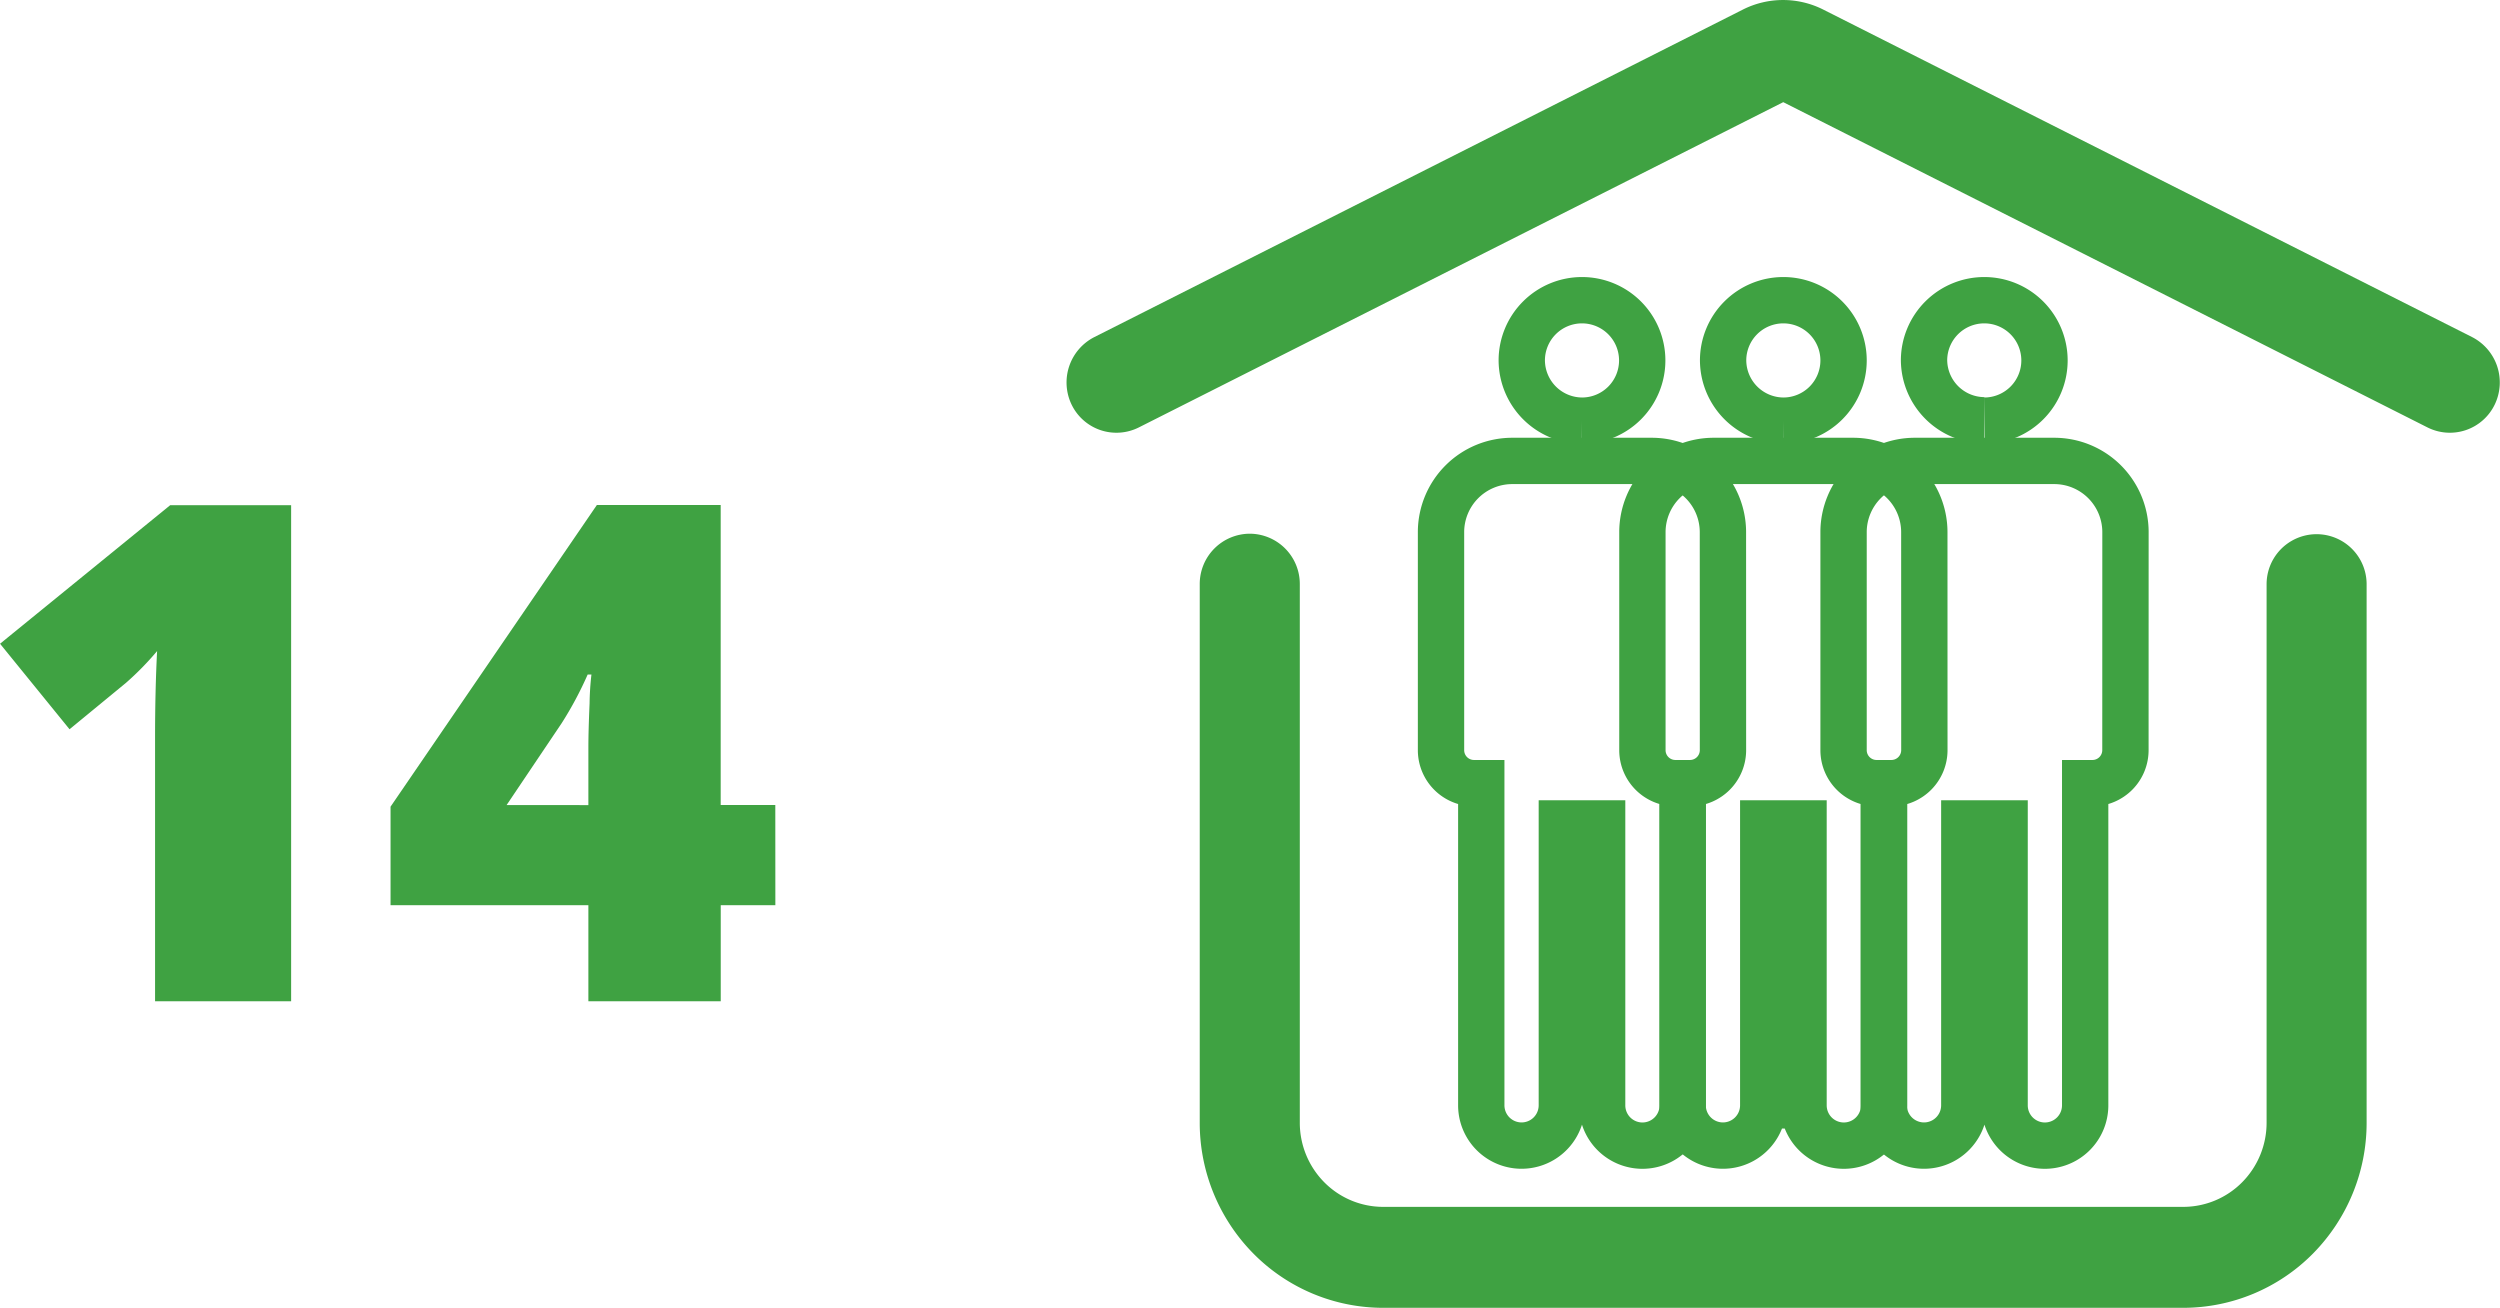
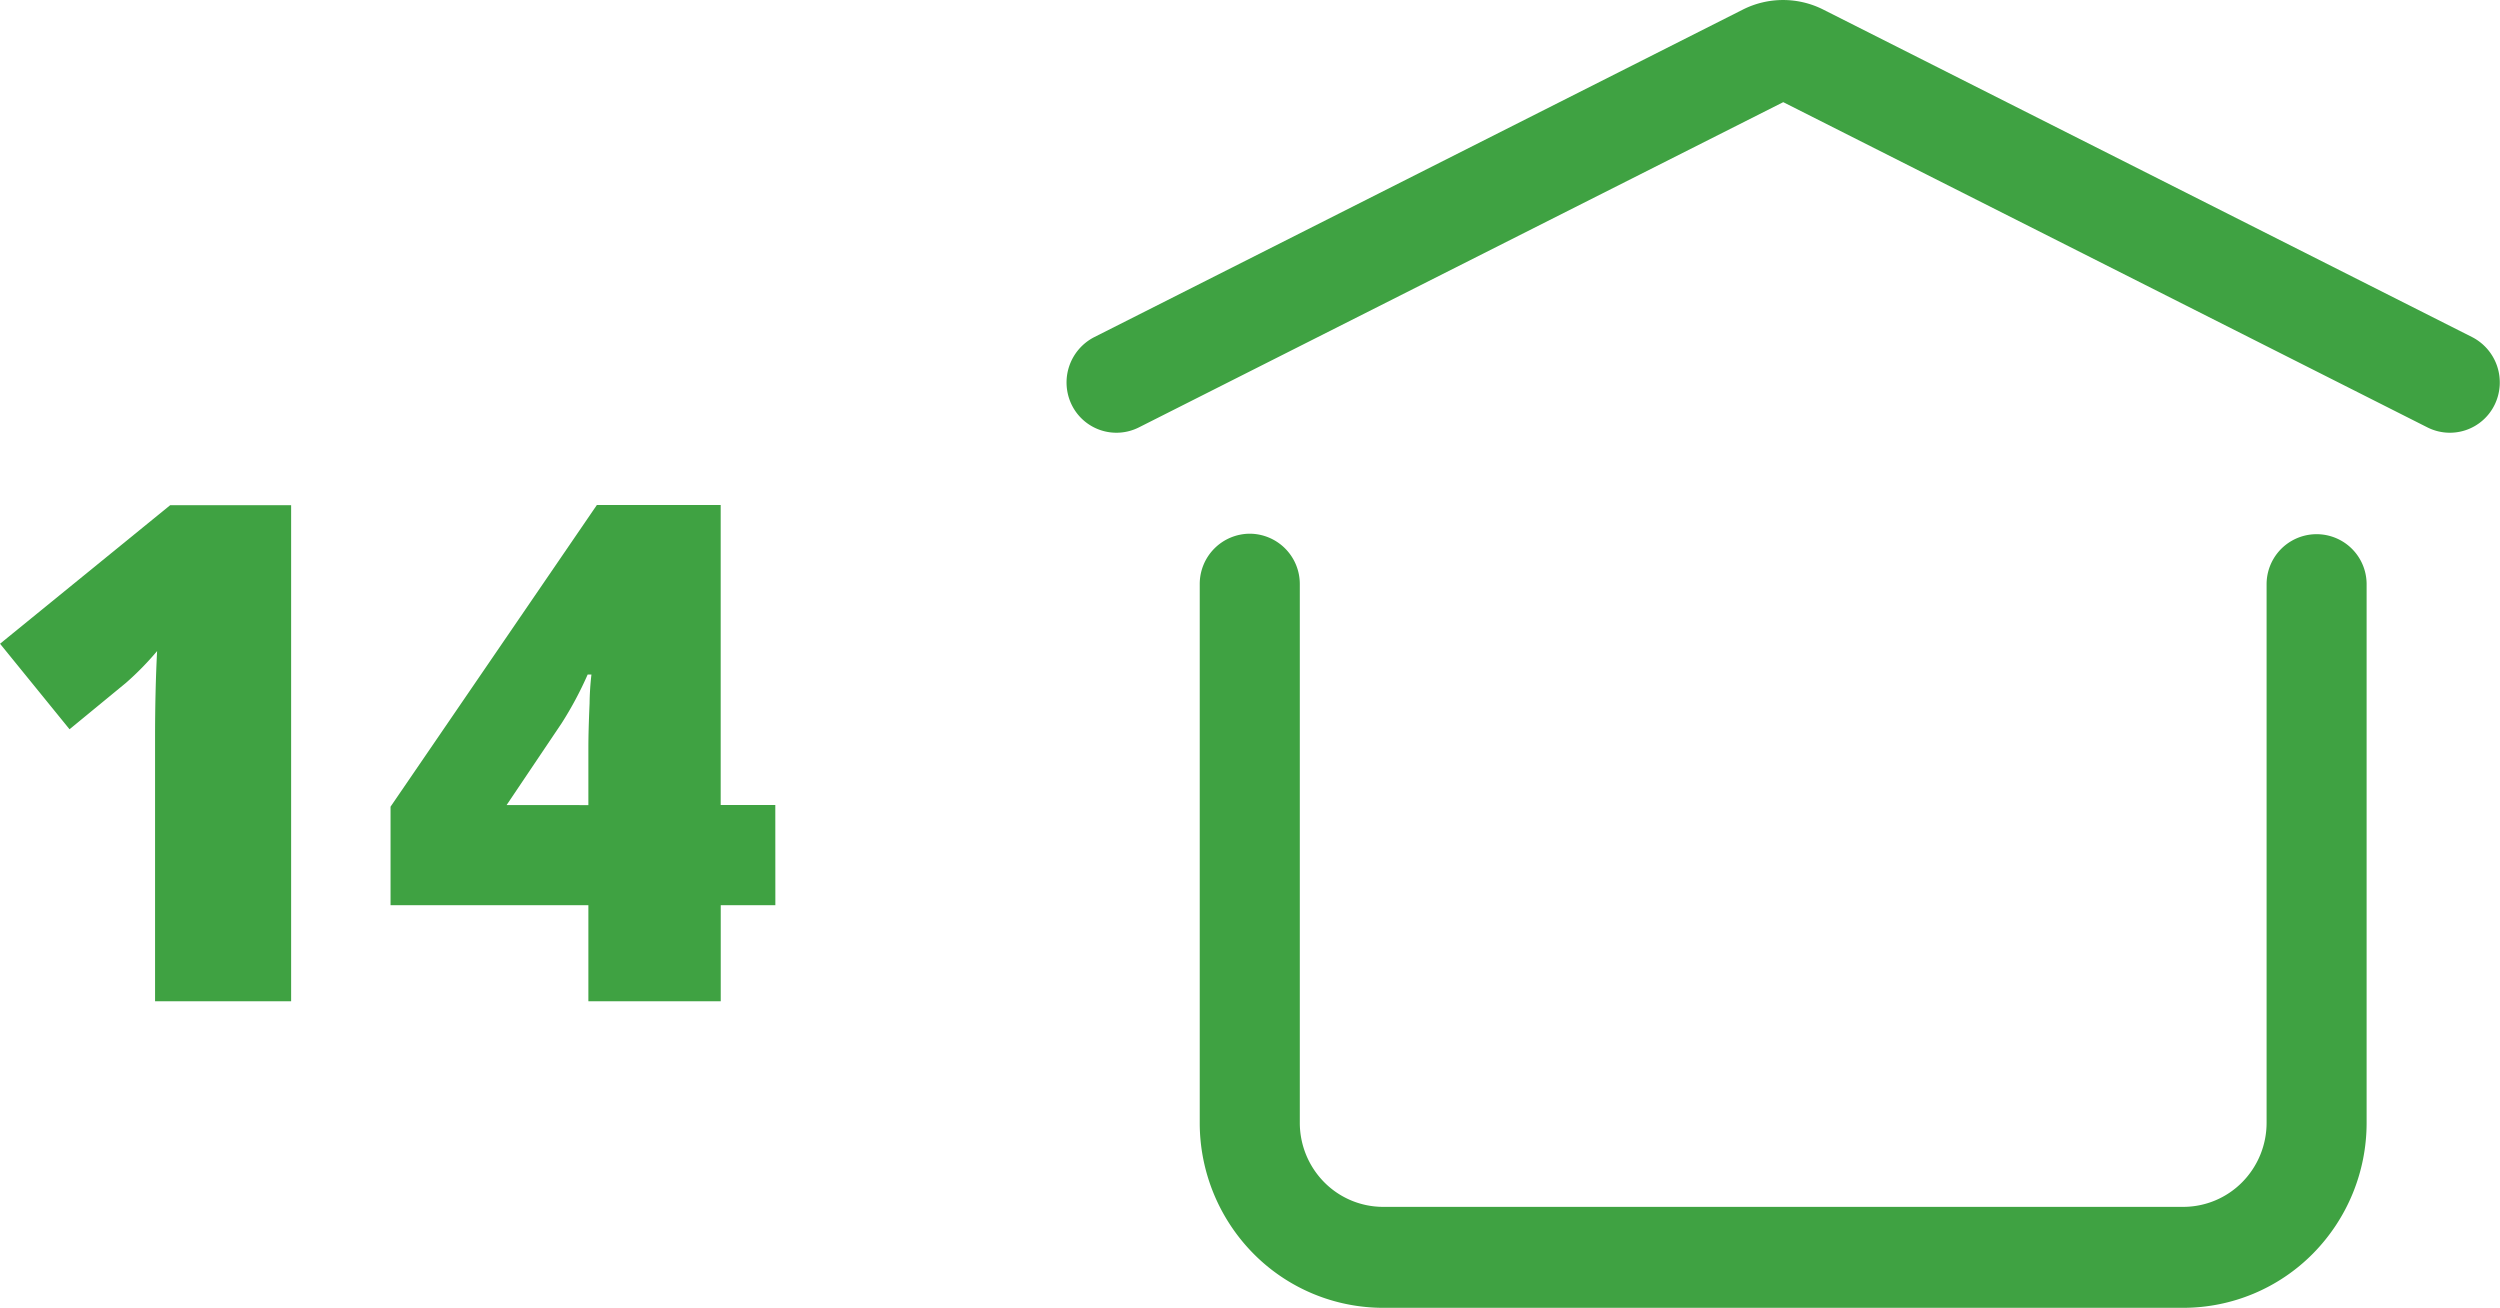
<svg xmlns="http://www.w3.org/2000/svg" width="53.962" height="28.229" viewBox="0 0 53.962 28.229">
  <defs>
    <clipPath id="clip-path">
-       <rect id="Rectangle_397" data-name="Rectangle 397" width="16.239" height="20.087" fill="none" stroke="#3fa242" stroke-width="1" />
-     </clipPath>
+       </clipPath>
  </defs>
  <g id="Group_1188" data-name="Group 1188" transform="translate(-185.509 -2912.388)">
    <path id="Path_1417" data-name="Path 1417" d="M9.61,16H6.673V10.331q0-1.033.044-1.89a6.281,6.281,0,0,1-.674.688l-1.216,1-1.5-1.846L7,5.292H9.61Zm10.452-2.073H18.883V16H16.026V13.927h-4.27V11.8l4.453-6.511h2.673v6.475h1.179Zm-4.036-2.161V10.521q0-.352.026-.948a6.155,6.155,0,0,1,.04-.626h-.081A7.728,7.728,0,0,1,15.448,10l-1.187,1.765Z" transform="translate(182.183 2918)" fill="#3fa242" />
    <g id="Group_1158" data-name="Group 1158" transform="translate(9.955 -10)">
      <g id="Group_1130" data-name="Group 1130" transform="translate(205.926 2927.762)">
        <g id="Group_1126" data-name="Group 1126" transform="translate(0 0)" clip-path="url(#clip-path)">
          <path id="Path_1352" data-name="Path 1352" d="M6.973,2.608a1.3,1.3,0,1,0-1.3-1.3,1.308,1.308,0,0,0,1.3,1.3" transform="translate(-3.198 1.098)" fill="none" stroke="#3fa242" stroke-width="1" />
          <path id="Path_1353" data-name="Path 1353" d="M6.085,12.871a1.538,1.538,0,0,0-1.533-1.533H1.533A1.538,1.538,0,0,0,0,12.871v4.712a.712.712,0,0,0,.71.71H.869v6.954a.869.869,0,0,0,1.739,0V19.163h.87v6.085a.869.869,0,0,0,1.739,0V18.293h.16a.712.712,0,0,0,.709-.71Z" transform="translate(0.732 -6.763)" fill="none" stroke="#3fa242" stroke-width="1" />
-           <path id="Path_1354" data-name="Path 1354" d="M21.145,2.608a1.3,1.3,0,1,0-1.3-1.3,1.308,1.308,0,0,0,1.3,1.3" transform="translate(-13.024 1.098)" fill="none" stroke="#3fa242" stroke-width="1" />
          <path id="Path_1355" data-name="Path 1355" d="M20.257,12.871a1.538,1.538,0,0,0-1.533-1.533H15.705a1.538,1.538,0,0,0-1.533,1.533v4.712a.712.712,0,0,0,.71.71h.159v6.954a.869.869,0,0,0,1.739,0V19.163h.87v6.085a.869.869,0,0,0,1.739,0V18.293h.16a.712.712,0,0,0,.709-.71Z" transform="translate(-9.093 -6.763)" fill="none" stroke="#3fa242" stroke-width="1" />
          <path id="Path_1356" data-name="Path 1356" d="M35.306,2.608A1.3,1.3,0,1,0,34,1.3a1.308,1.308,0,0,0,1.3,1.3" transform="translate(-22.842 1.098)" fill="none" stroke="#3fa242" stroke-width="1" />
          <path id="Path_1357" data-name="Path 1357" d="M34.418,12.871a1.538,1.538,0,0,0-1.533-1.533H29.866a1.538,1.538,0,0,0-1.533,1.533v4.712a.712.712,0,0,0,.71.71H29.2v6.954a.869.869,0,0,0,1.739,0V19.163h.87v6.085a.869.869,0,0,0,1.739,0V18.293h.159a.712.712,0,0,0,.71-.71Z" transform="translate(-18.912 -6.763)" fill="none" stroke="#3fa242" stroke-width="1" />
        </g>
      </g>
      <path id="Vector_Stroke_" data-name="Vector (Stroke)" d="M15.472,2.205,1.562,9.226A1.075,1.075,0,0,1,.114,8.739,1.1,1.1,0,0,1,.6,7.277L14.6.207a1.926,1.926,0,0,1,1.736,0l14.007,7.07a1.1,1.1,0,0,1,.483,1.462,1.075,1.075,0,0,1-1.448.487ZM3.958,11.52a1.085,1.085,0,0,1,1.079,1.09V24.234a1.825,1.825,0,0,0,.527,1.284,1.79,1.79,0,0,0,1.272.532h17.27a1.79,1.79,0,0,0,1.272-.532,1.825,1.825,0,0,0,.527-1.284V12.61a1.079,1.079,0,1,1,2.159,0V24.234a4.015,4.015,0,0,1-1.159,2.825,3.939,3.939,0,0,1-2.8,1.17H6.836a3.939,3.939,0,0,1-2.8-1.17,4.015,4.015,0,0,1-1.159-2.825V12.61A1.085,1.085,0,0,1,3.958,11.52Z" transform="translate(198.573 2922.388)" fill="#3fa242" fill-rule="evenodd" />
    </g>
  </g>
</svg>